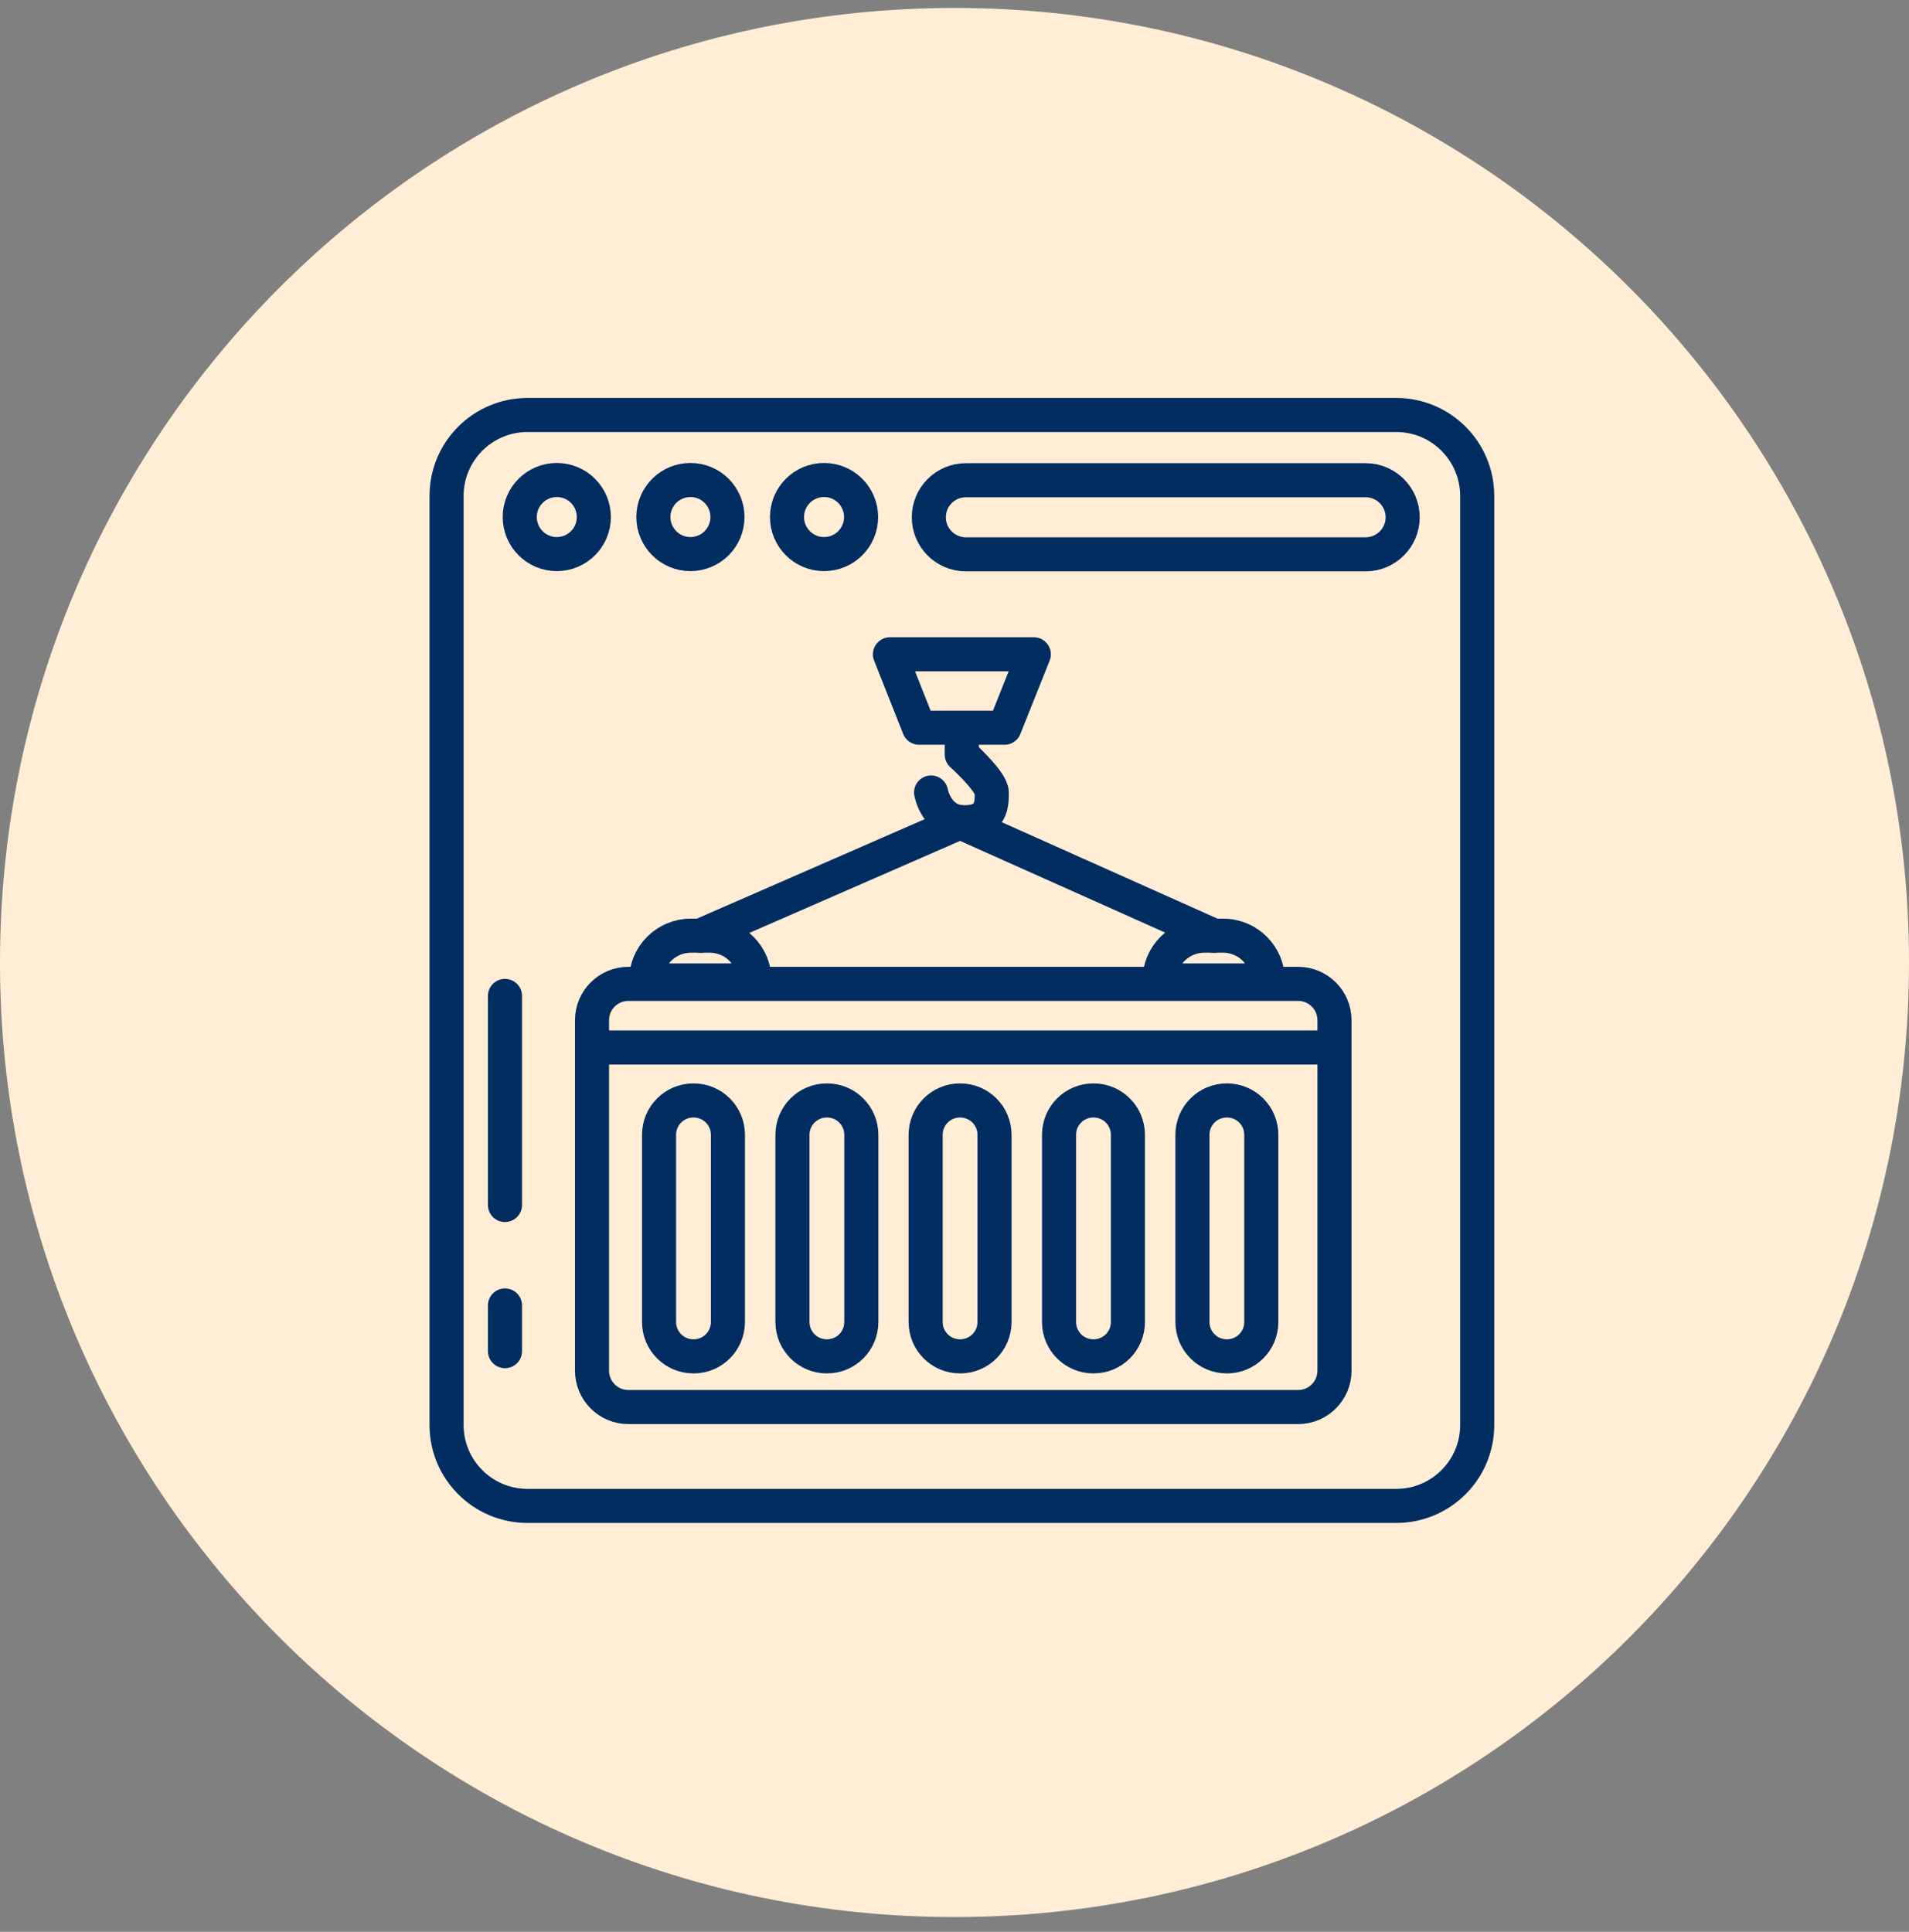
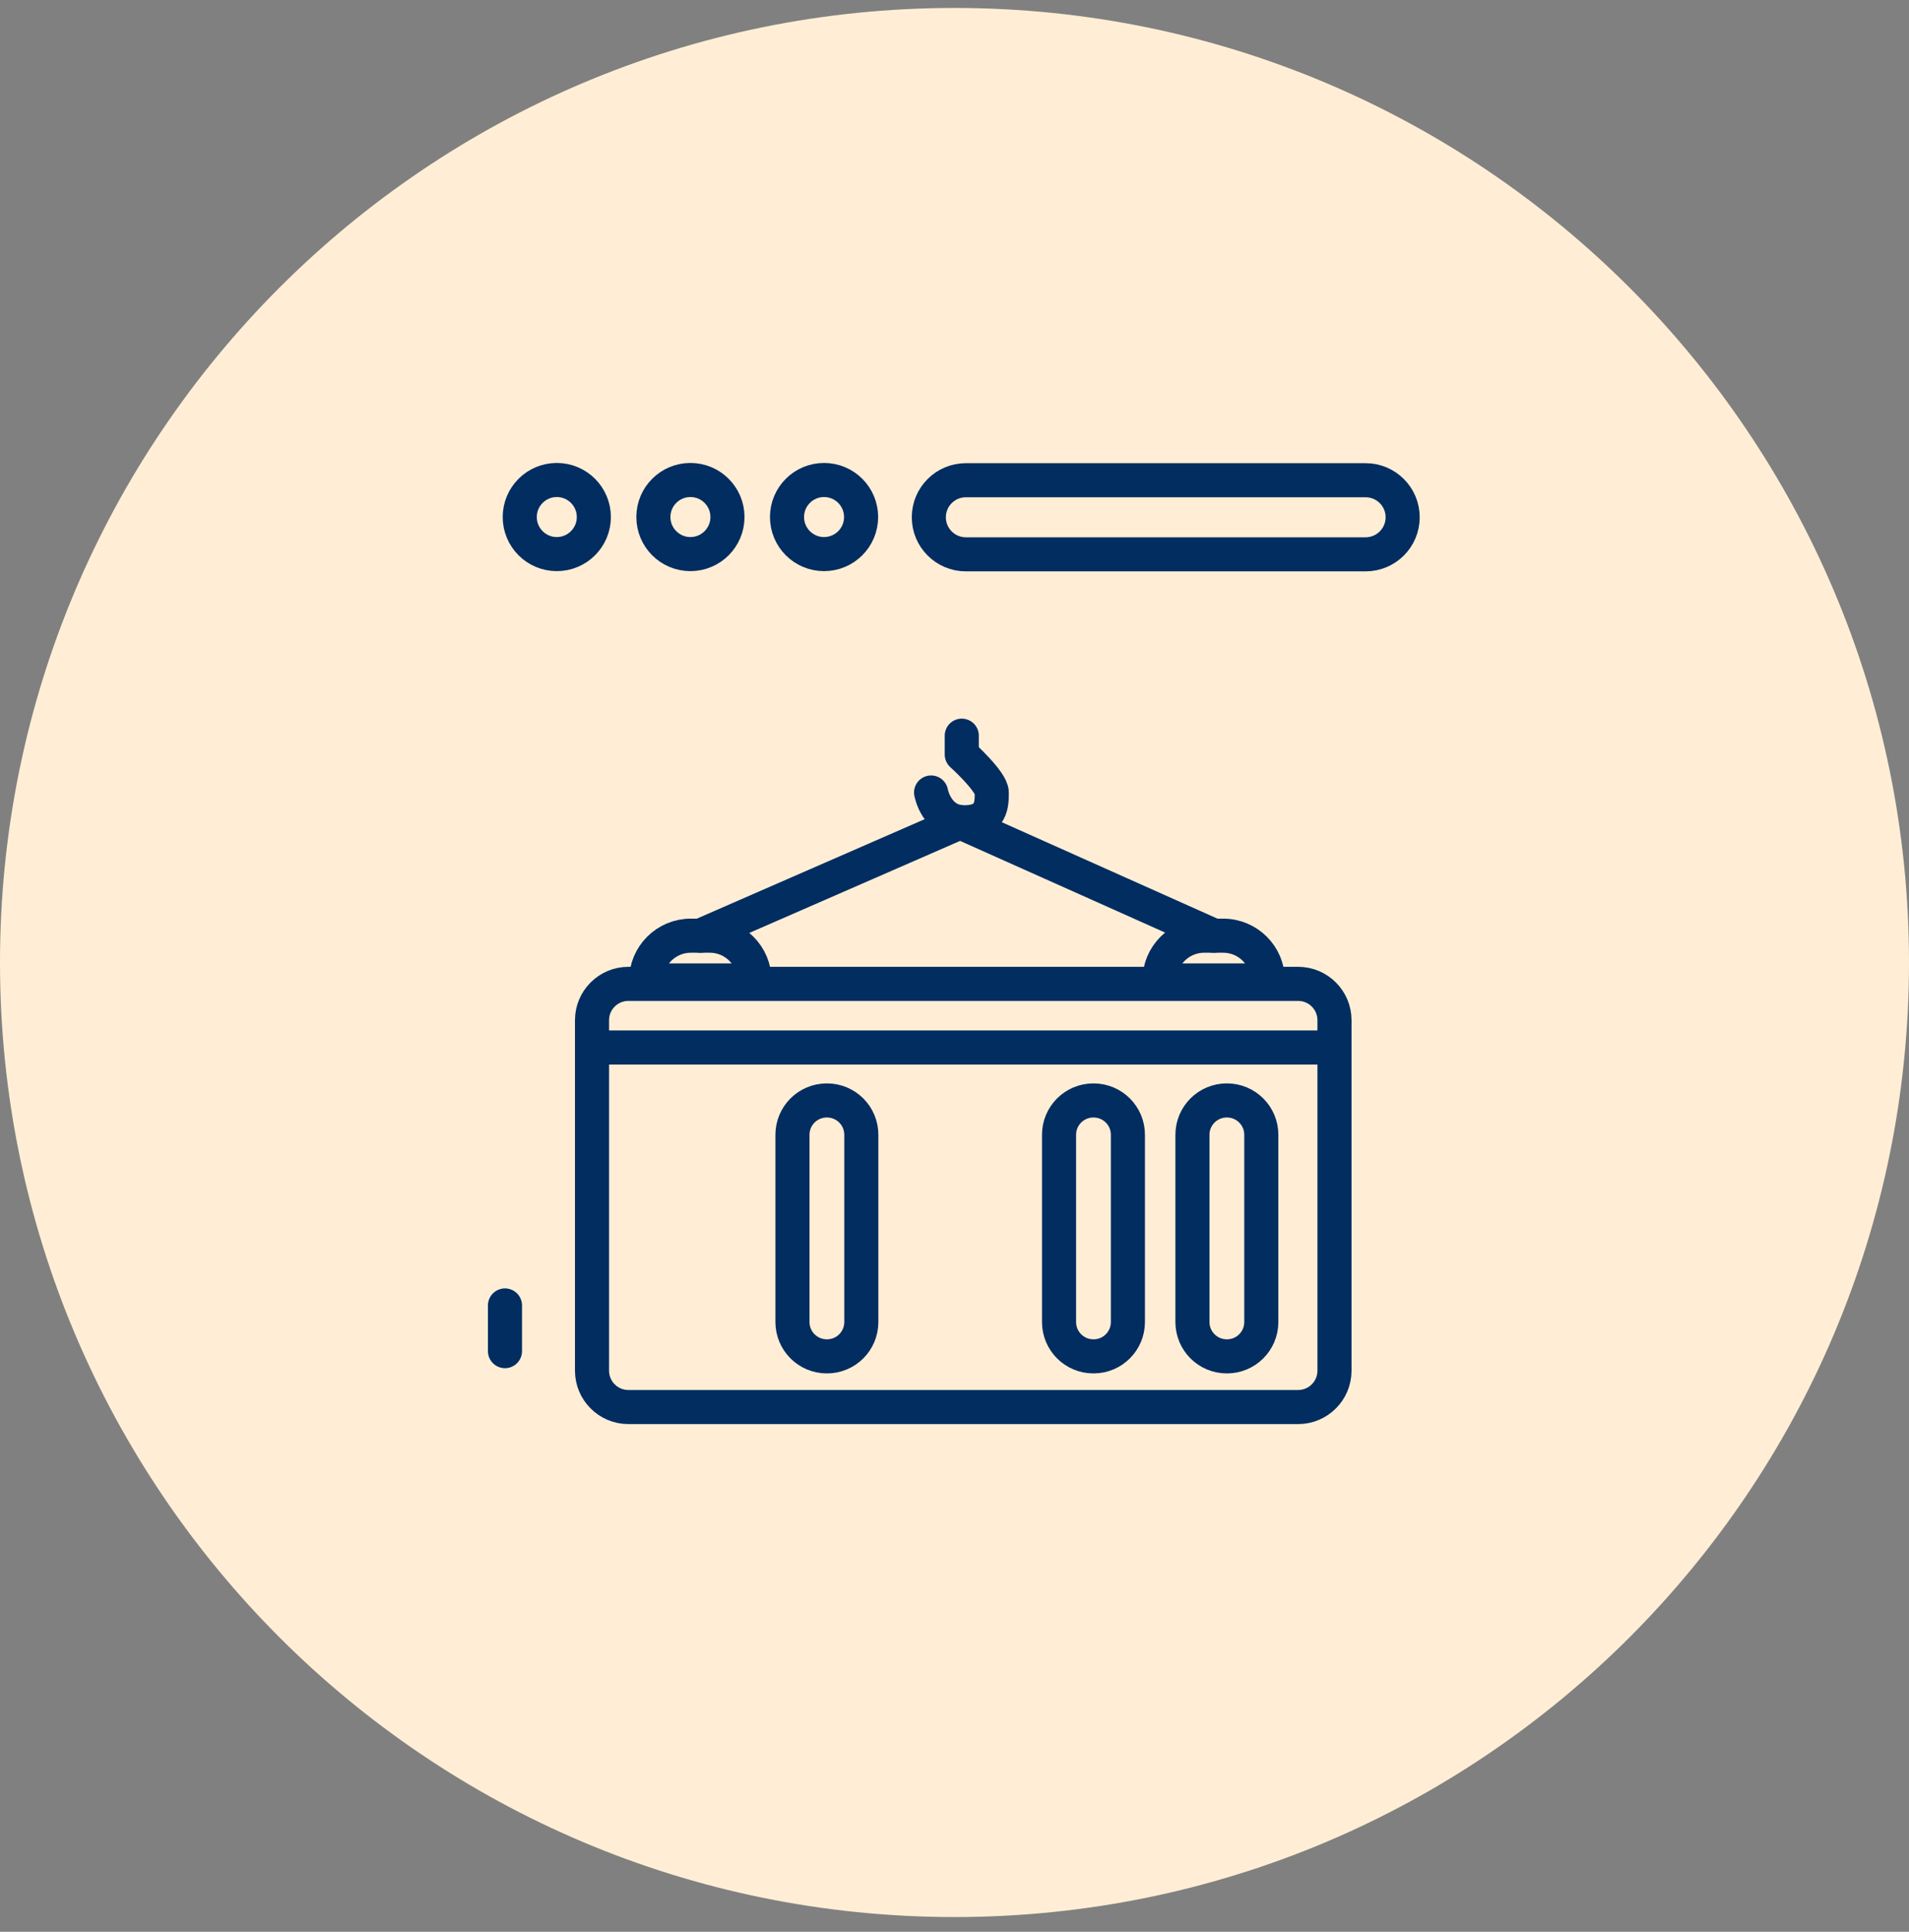
<svg xmlns="http://www.w3.org/2000/svg" width="84" height="85" viewBox="0 0 84 85" fill="none">
  <rect x="0" y="0" width="84" height="85" fill="#808080" stroke="none" />
  <path d="M42 84.35C65.196 84.35 84 65.546 84 42.35C84 19.154 65.196 0.35 42 0.35C18.804 0.35 0 19.154 0 42.35C0 65.546 18.804 84.35 42 84.35Z" fill="#FFEED5" />
-   <path d="M61.44 18.26H23.21C21.244 18.26 19.65 19.854 19.65 21.82V62.7C19.65 64.666 21.244 66.26 23.21 66.26H61.44C63.406 66.26 65 64.666 65 62.7V21.82C65 19.854 63.406 18.26 61.44 18.26Z" stroke="#012D61" stroke-width="1.5" stroke-linecap="round" stroke-linejoin="round" />
  <path d="M24.5 24.38C25.4 24.38 26.13 23.65 26.13 22.75C26.13 21.849 25.4 21.12 24.5 21.12C23.6 21.12 22.87 21.849 22.87 22.75C22.87 23.65 23.6 24.38 24.5 24.38Z" stroke="#012D61" stroke-width="1.5" stroke-linecap="round" stroke-linejoin="round" />
  <path d="M30.38 24.38C31.28 24.38 32.01 23.65 32.01 22.75C32.01 21.849 31.28 21.12 30.38 21.12C29.48 21.12 28.75 21.849 28.75 22.75C28.75 23.65 29.48 24.38 30.38 24.38Z" stroke="#012D61" stroke-width="1.5" stroke-linecap="round" stroke-linejoin="round" />
  <path d="M36.26 24.38C37.16 24.38 37.89 23.65 37.89 22.75C37.89 21.849 37.16 21.12 36.26 21.12C35.36 21.12 34.63 21.849 34.63 22.75C34.63 23.65 35.36 24.38 36.26 24.38Z" stroke="#012D61" stroke-width="1.5" stroke-linecap="round" stroke-linejoin="round" />
  <path d="M60.09 21.13H42.5C41.6 21.13 40.87 21.86 40.87 22.76C40.87 23.66 41.6 24.39 42.5 24.39H60.09C60.99 24.39 61.72 23.66 61.72 22.76C61.72 21.86 60.99 21.13 60.09 21.13Z" stroke="#012D61" stroke-width="1.5" stroke-linecap="round" stroke-linejoin="round" />
-   <path d="M44.2 32.02H40.44L39.16 28.79H45.49L44.2 32.02Z" stroke="#012D61" stroke-width="1.5" stroke-linecap="round" stroke-linejoin="round" />
  <path d="M40.97 34.87C40.97 34.87 41.2 36.18 42.43 36.18C43.66 36.18 43.64 35.35 43.64 34.87C43.64 34.39 42.32 33.2 42.32 33.2V32.37" stroke="#012D61" stroke-width="1.5" stroke-linecap="round" stroke-linejoin="round" />
  <path d="M26.39 46.09H58.26" stroke="#012D61" stroke-width="1.5" stroke-linecap="round" stroke-linejoin="round" />
-   <path d="M22.22 43.82V53.02" stroke="#012D61" stroke-width="1.5" stroke-linecap="round" stroke-linejoin="round" />
  <path d="M22.22 57.44V59.45" stroke="#012D61" stroke-width="1.5" stroke-linecap="round" stroke-linejoin="round" />
  <path d="M57.12 43.29H27.65C26.766 43.29 26.05 44.006 26.05 44.889V60.31C26.05 61.193 26.766 61.91 27.65 61.91H57.12C58.004 61.91 58.72 61.193 58.72 60.31V44.889C58.72 44.006 58.004 43.29 57.12 43.29Z" stroke="#012D61" stroke-width="1.5" stroke-linecap="round" stroke-linejoin="round" />
-   <path d="M30.52 48.42H30.51C29.676 48.42 29 49.096 29 49.93V58.17C29 59.004 29.676 59.68 30.51 59.68H30.52C31.354 59.68 32.03 59.004 32.03 58.17V49.93C32.03 49.096 31.354 48.42 30.52 48.42Z" stroke="#012D61" stroke-width="1.5" stroke-linecap="round" stroke-linejoin="round" />
  <path d="M36.39 48.42H36.38C35.546 48.42 34.87 49.096 34.87 49.93V58.17C34.87 59.004 35.546 59.68 36.38 59.68H36.39C37.224 59.68 37.9 59.004 37.9 58.17V49.93C37.9 49.096 37.224 48.42 36.39 48.42Z" stroke="#012D61" stroke-width="1.5" stroke-linecap="round" stroke-linejoin="round" />
-   <path d="M42.25 48.42H42.24C41.406 48.42 40.73 49.096 40.73 49.93V58.17C40.73 59.004 41.406 59.68 42.24 59.68H42.25C43.084 59.68 43.76 59.004 43.76 58.17V49.93C43.76 49.096 43.084 48.42 42.25 48.42Z" stroke="#012D61" stroke-width="1.5" stroke-linecap="round" stroke-linejoin="round" />
  <path d="M48.12 48.42H48.11C47.276 48.42 46.6 49.096 46.6 49.93V58.17C46.6 59.004 47.276 59.68 48.11 59.68H48.12C48.954 59.68 49.63 59.004 49.63 58.17V49.93C49.63 49.096 48.954 48.42 48.12 48.42Z" stroke="#012D61" stroke-width="1.5" stroke-linecap="round" stroke-linejoin="round" />
  <path d="M53.99 48.42H53.98C53.146 48.42 52.47 49.096 52.47 49.93V58.17C52.47 59.004 53.146 59.68 53.98 59.68H53.99C54.824 59.68 55.5 59.004 55.5 58.17V49.93C55.5 49.096 54.824 48.42 53.99 48.42Z" stroke="#012D61" stroke-width="1.5" stroke-linecap="round" stroke-linejoin="round" />
  <path d="M30.4 41.17H31.23C32.32 41.17 33.2 42.05 33.2 43.14H28.43C28.43 42.05 29.31 41.17 30.4 41.17Z" stroke="#012D61" stroke-width="1.5" stroke-linecap="round" stroke-linejoin="round" />
  <path d="M52.99 41.17H53.82C54.91 41.17 55.79 42.05 55.79 43.14H51.02C51.02 42.05 51.9 41.17 52.99 41.17Z" stroke="#012D61" stroke-width="1.5" stroke-linecap="round" stroke-linejoin="round" />
  <path d="M30.82 41.17L42.25 36.18L53.41 41.17" stroke="#012D61" stroke-width="1.5" stroke-linecap="round" stroke-linejoin="round" />
</svg>